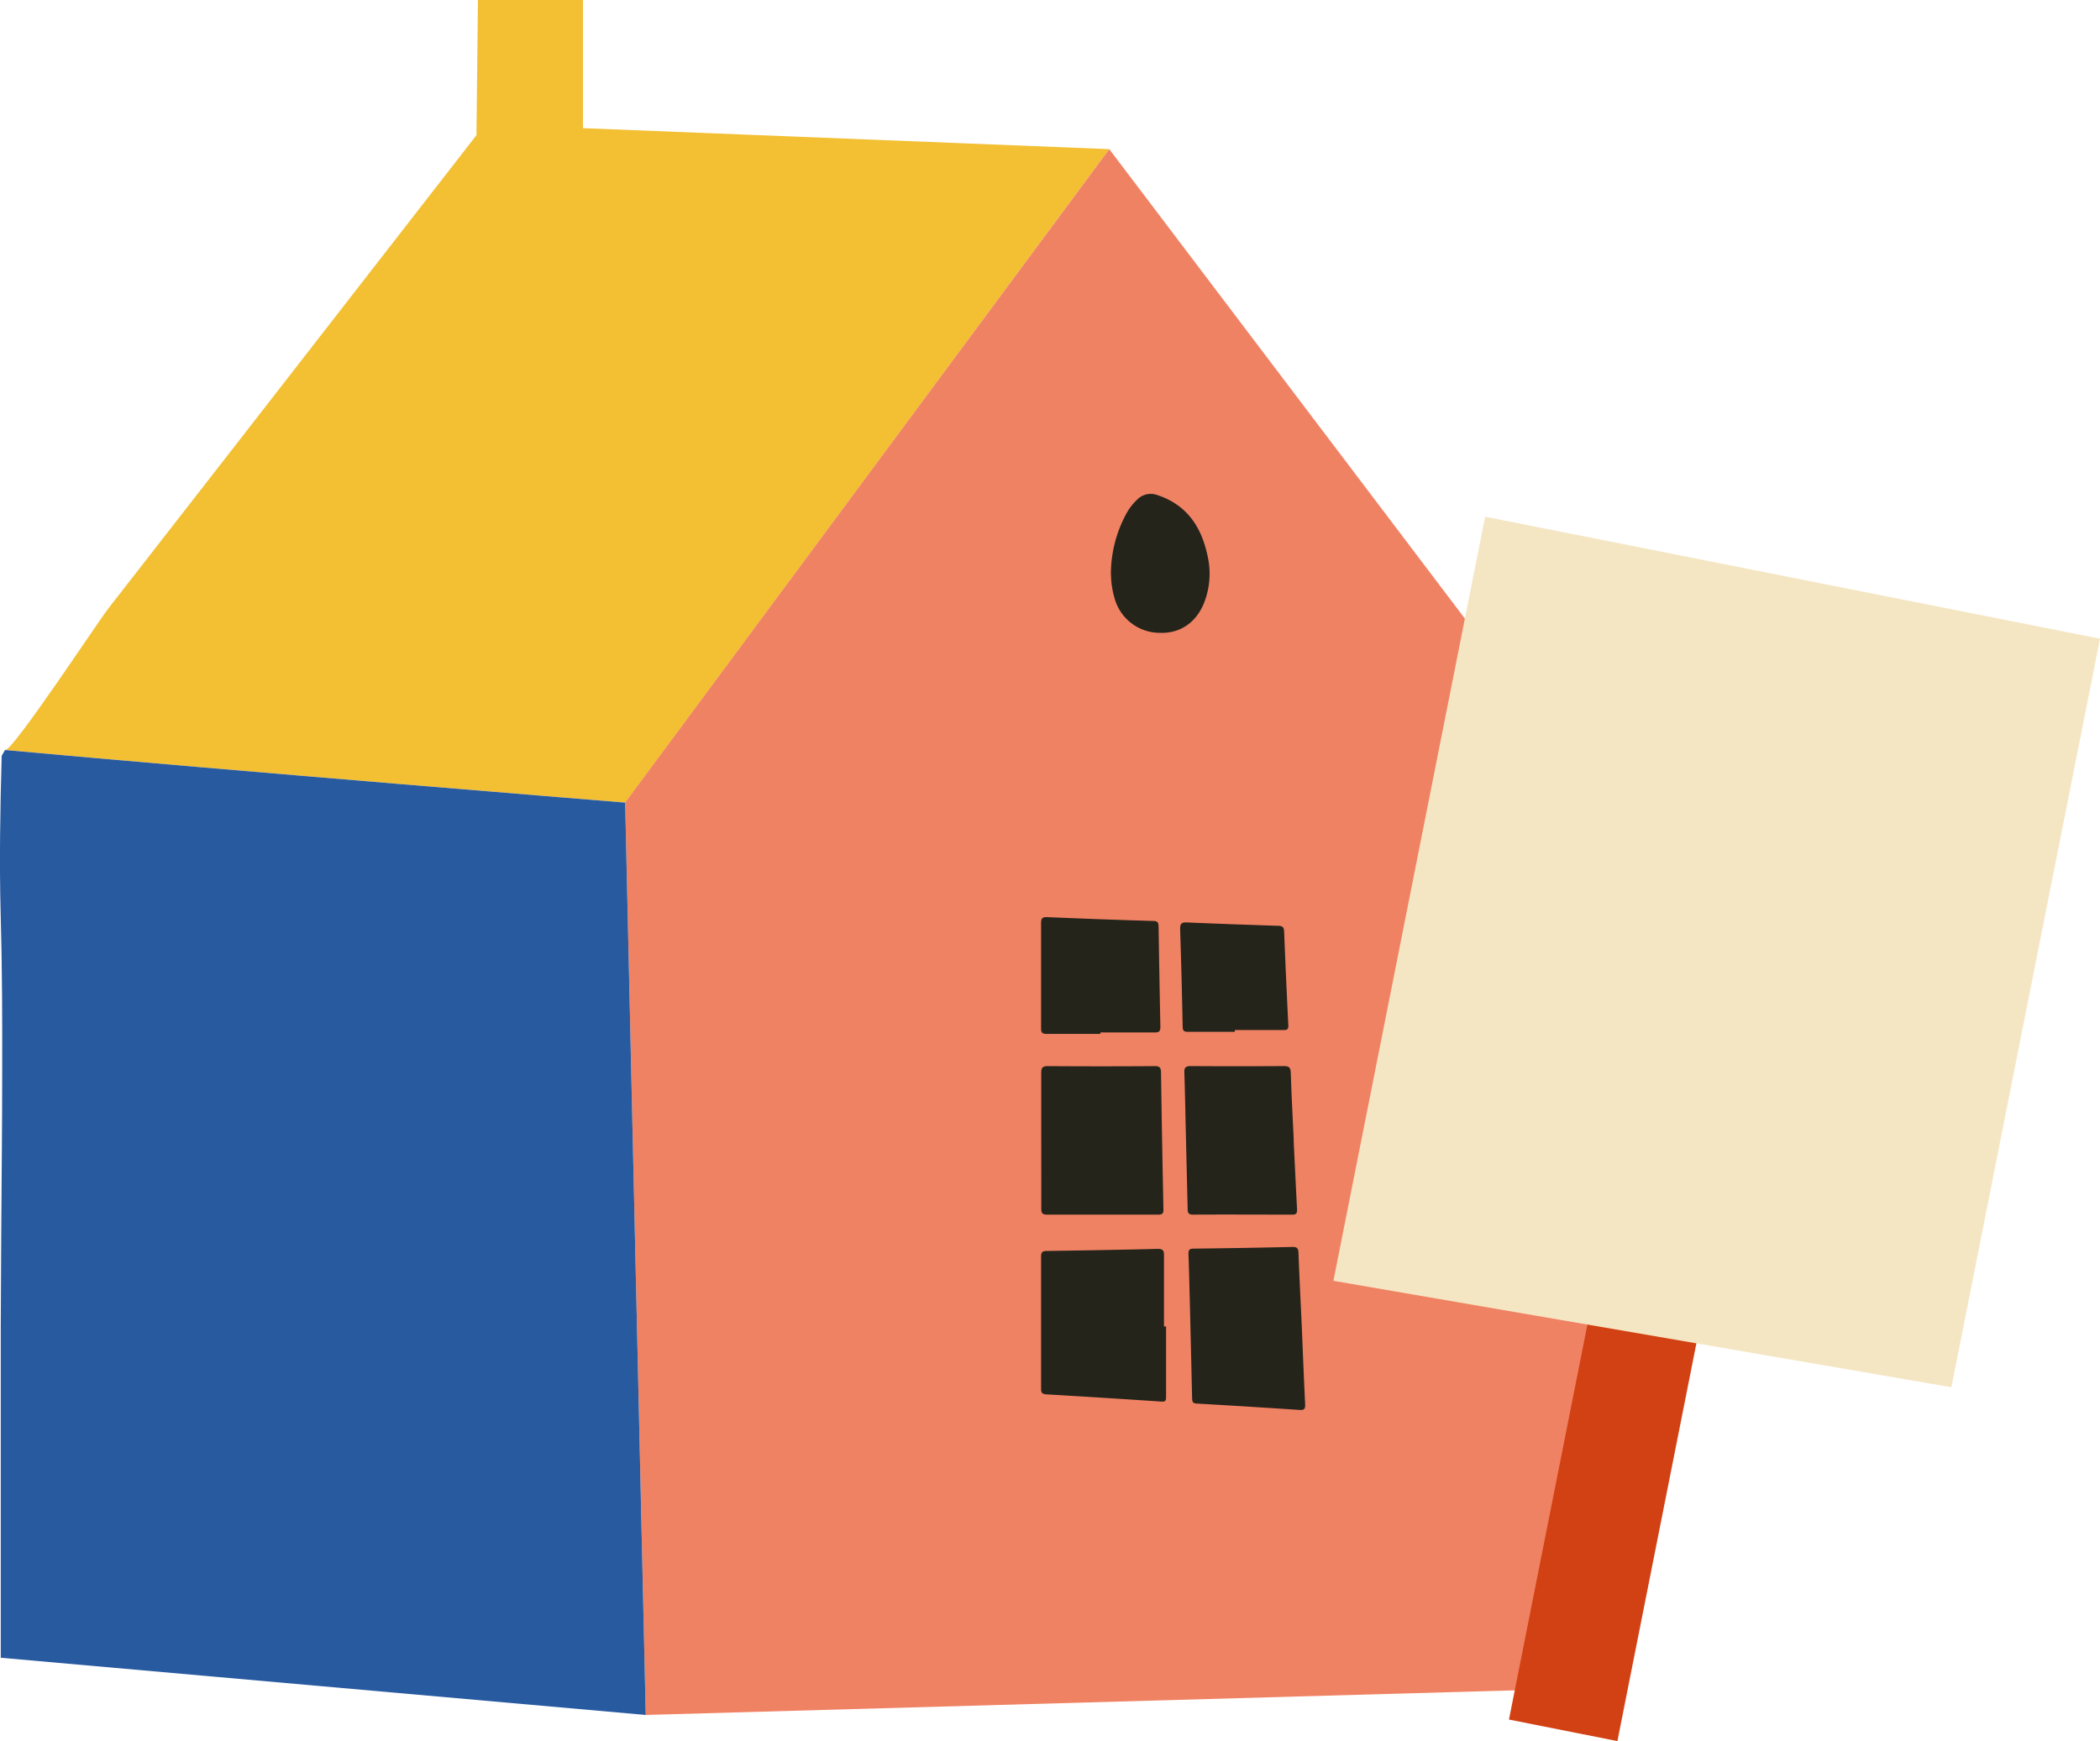
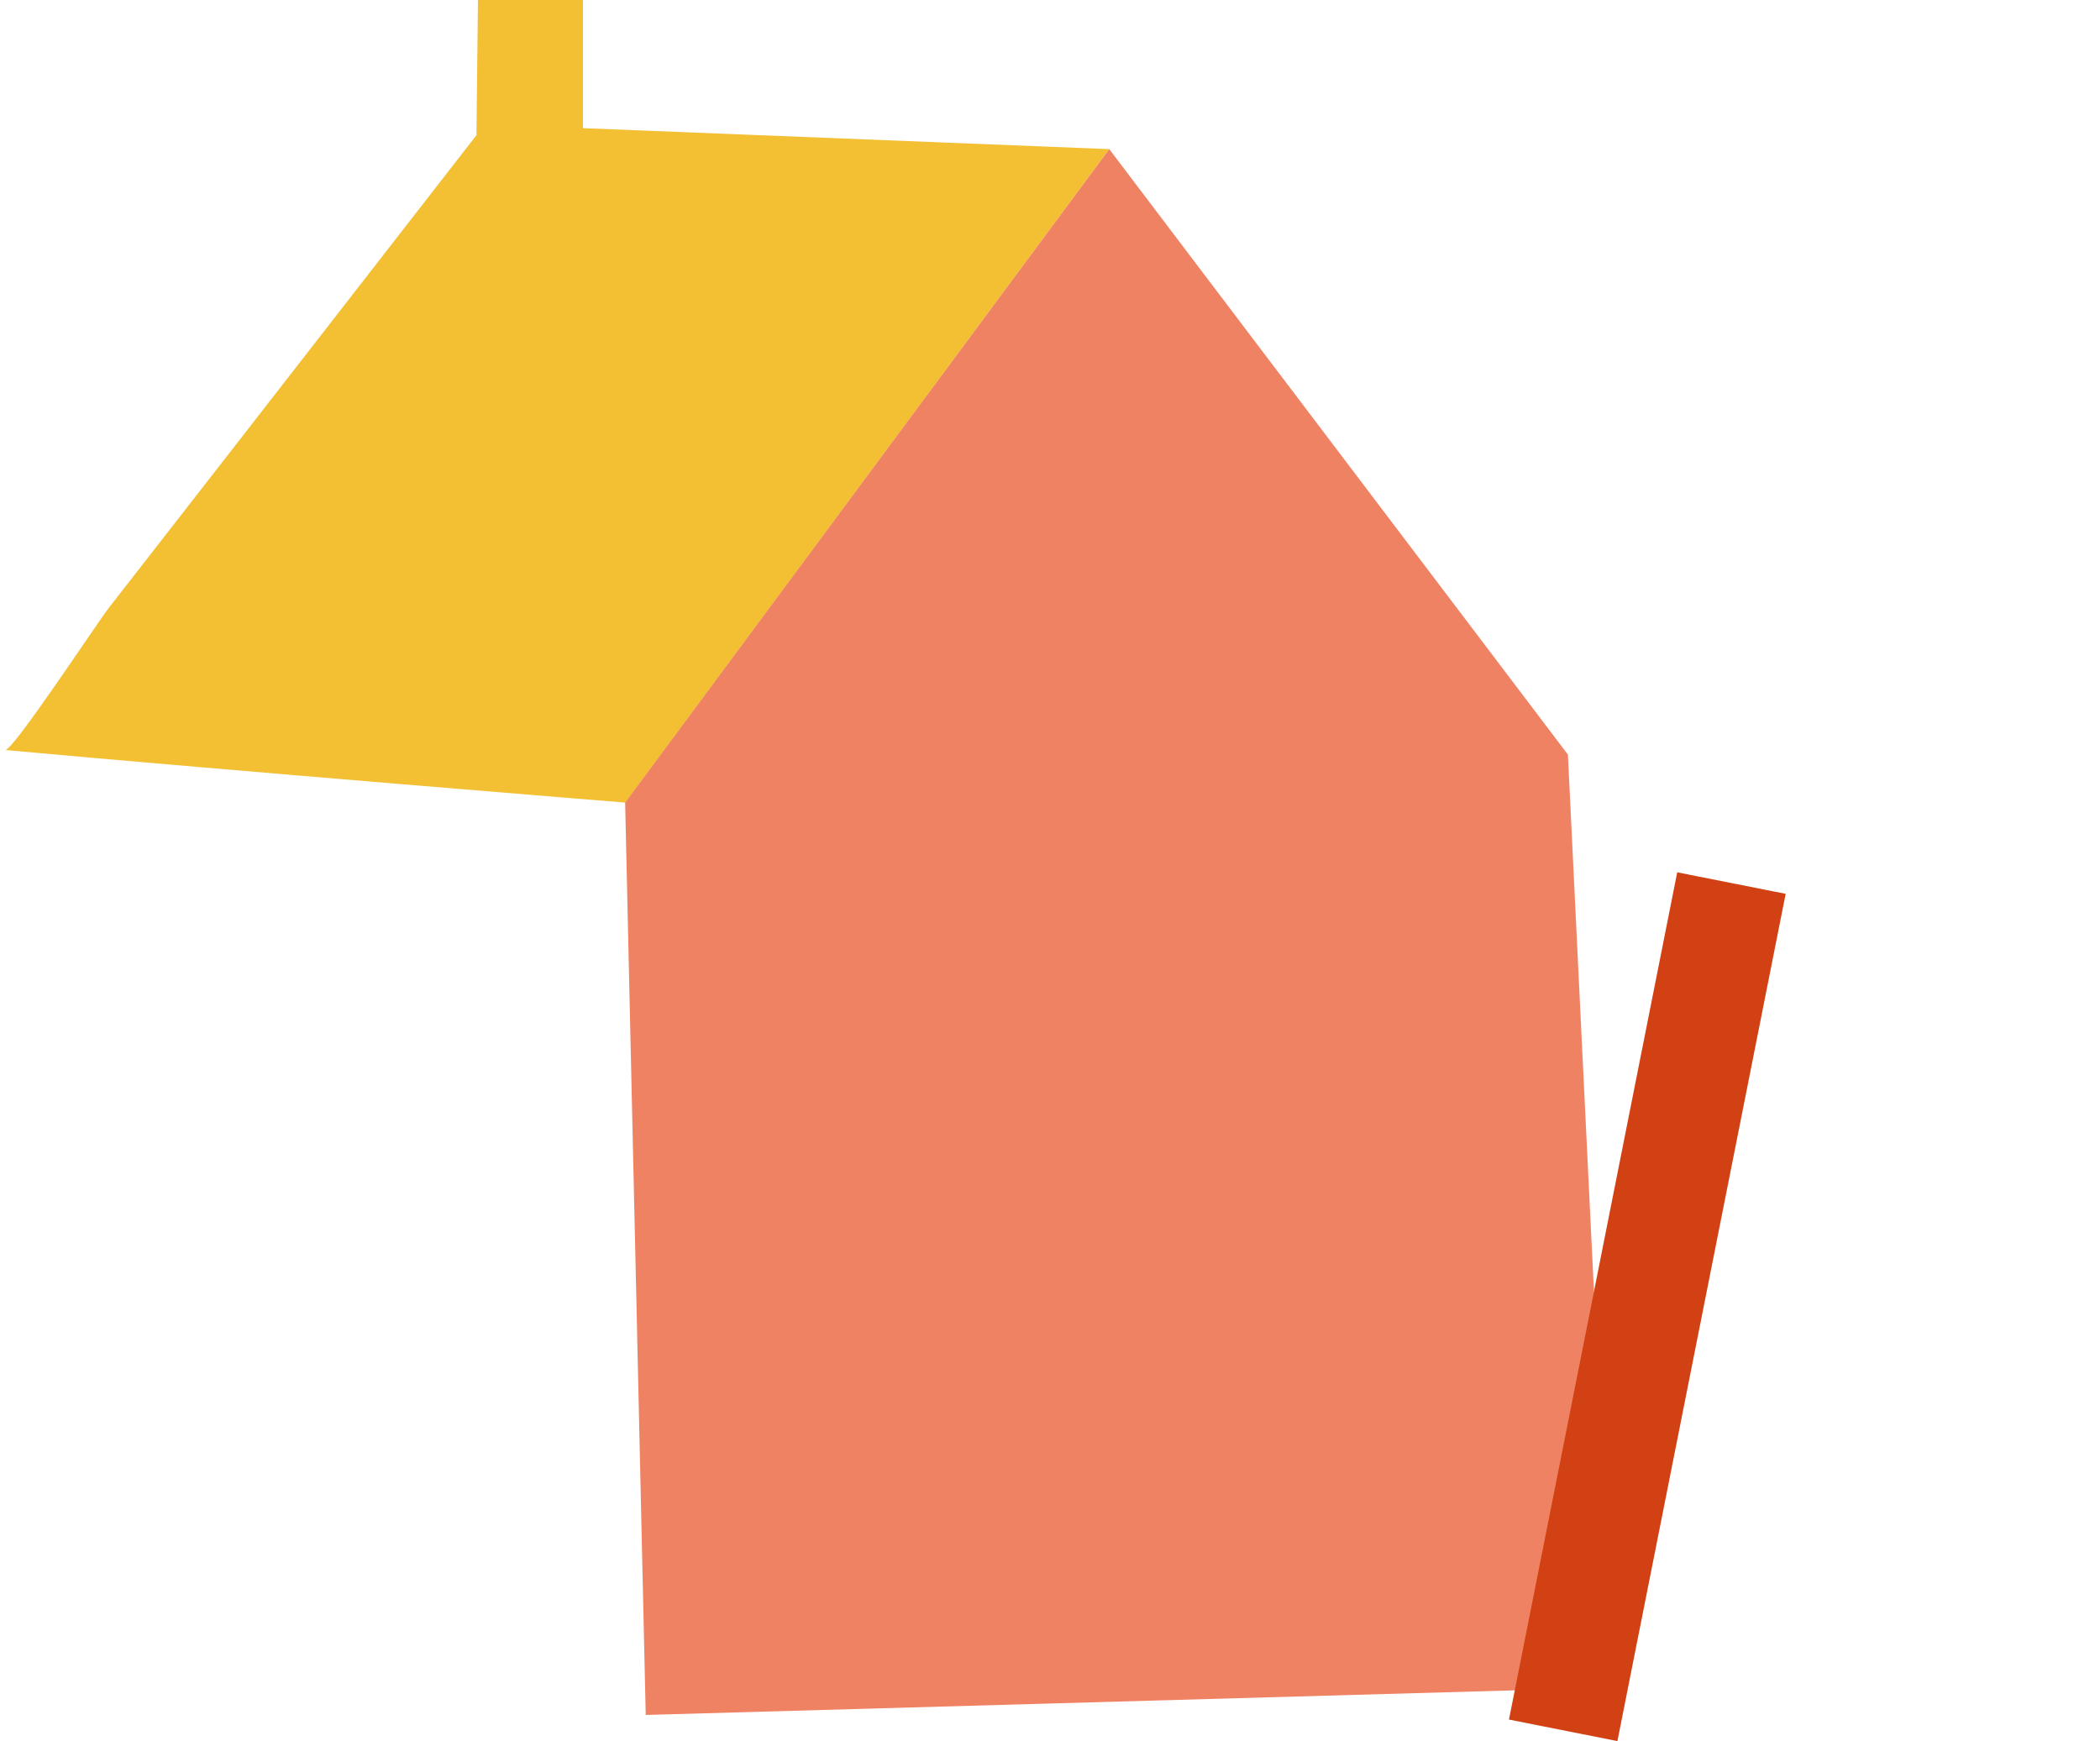
<svg xmlns="http://www.w3.org/2000/svg" id="Layer_1" data-name="Layer 1" viewBox="0 0 499.89 414.52">
  <defs>
    <style>.cls-1{fill:#f3bf33}.cls-2{fill:#f08264}.cls-3{fill:#285aa0}.cls-4{fill:#24241b}.cls-5{fill:#d24114}.cls-6{fill:#f5e6c3}</style>
  </defs>
  <path class="cls-1" d="M264.11 78.25l-1.84-.08-123.44-4.92V42.74h-25l-.35 32.18q-29 37.33-58 74.63l-29.51 37.9c-2.76 3.54-22.78 34-24.67 33.86 52.94 4.84 147.62 12.52 147.62 12.52z" transform="translate(-.06 -42.74)" />
  <path class="cls-2" d="M373.23 179.66L264.42 35.99l-.37-.48-115.24 155.58 4.9 217.22L384 401.78l-10.77-222.12z" />
-   <path class="cls-3" d="M1.25 221.31c-.25.44-.5.89-.79 1.37-.36 12.73-.58 25.43-.23 38.17.35 12.43.38 24.86.35 37.3 0 12.89-.15 25.78-.23 38.68 0 7.22-.11 14.44-.11 21.66v78.94l153.53 13.62-4.9-217.22s-94.68-7.68-147.62-12.52z" transform="translate(-.06 -42.74)" />
-   <path class="cls-4" d="M277.64 358.54v16.82c0 .87-.19 1.14-1.12 1.08q-13.67-.92-27.33-1.72c-1-.06-1.31-.32-1.31-1.34v-31.46c0-1 .28-1.33 1.3-1.34 8.82-.13 17.64-.28 26.46-.5 1.21 0 1.51.37 1.5 1.49v17zm-29.72-44.39v-15.89c0-1.23.23-1.7 1.6-1.69q12.69.09 25.38 0c1.13 0 1.51.29 1.53 1.45q.24 16.35.58 32.7c0 1-.32 1.21-1.25 1.21h-26.47c-1.13 0-1.37-.39-1.36-1.43.01-5.45-.01-10.9-.01-16.35zm62.01 44.16c.29 6.82.51 12.79.81 18.75.05 1.08-.17 1.45-1.32 1.37q-12.26-.82-24.53-1.52c-1-.06-1-.52-1.06-1.29q-.29-13.14-.63-26.3c-.07-2.65-.12-5.29-.24-7.94 0-1 .15-1.35 1.24-1.36q11.74-.13 23.5-.4c1.07 0 1.4.27 1.45 1.36.23 6.07.54 12.13.78 17.33zM308 314.26c.27 5.5.53 11 .82 16.49 0 .86-.2 1.18-1.11 1.18-7.9 0-15.79-.05-23.69 0-1.18 0-1.23-.57-1.25-1.41l-.45-18.86c-.11-4.51-.17-9-.34-13.55-.05-1.25.36-1.55 1.56-1.55q11.07.07 22.13 0c1.32 0 1.61.41 1.65 1.66.17 5.34.46 10.68.71 16zm-46-25.36h-12.78c-1.17 0-1.34-.4-1.34-1.42v-24.94c0-1.18.33-1.49 1.49-1.44 8.41.35 16.81.67 25.22.91 1.13 0 1.25.5 1.26 1.39q.19 11.93.43 23.85c0 1.06-.36 1.31-1.34 1.3h-12.93zm32-.49h-11.05c-1 0-1.35-.17-1.37-1.25q-.22-11.61-.6-23.21c0-1.33.35-1.65 1.62-1.59 7.21.31 14.42.56 21.63.8 1 0 1.46.22 1.51 1.36q.44 11.2 1 22.41c.05 1.06-.54 1.05-1.24 1.05H294zm-29.5-109.07a30.22 30.22 0 0 1 3.57-14.11 13.36 13.36 0 0 1 2.72-3.57 4.47 4.47 0 0 1 4.74-1.06c7.23 2.37 10.67 7.84 12.07 14.9a18.89 18.89 0 0 1-.9 10.72c-1.84 4.69-5.67 7.33-10.4 7.19a11.18 11.18 0 0 1-10.77-7.72 21.93 21.93 0 0 1-.8-3.48c-.17-1.07-.18-2.21-.23-2.87z" transform="translate(-.06 -42.74)" />
  <path class="cls-5" transform="rotate(11.23 609.445 332.076)" d="M379.05 251h26.32v205.66h-26.32z" />
-   <path class="cls-6" d="M464.51 330.29l-147.1-25.35 36.11-181.92 146.37 29.05-35.38 178.22z" />
</svg>